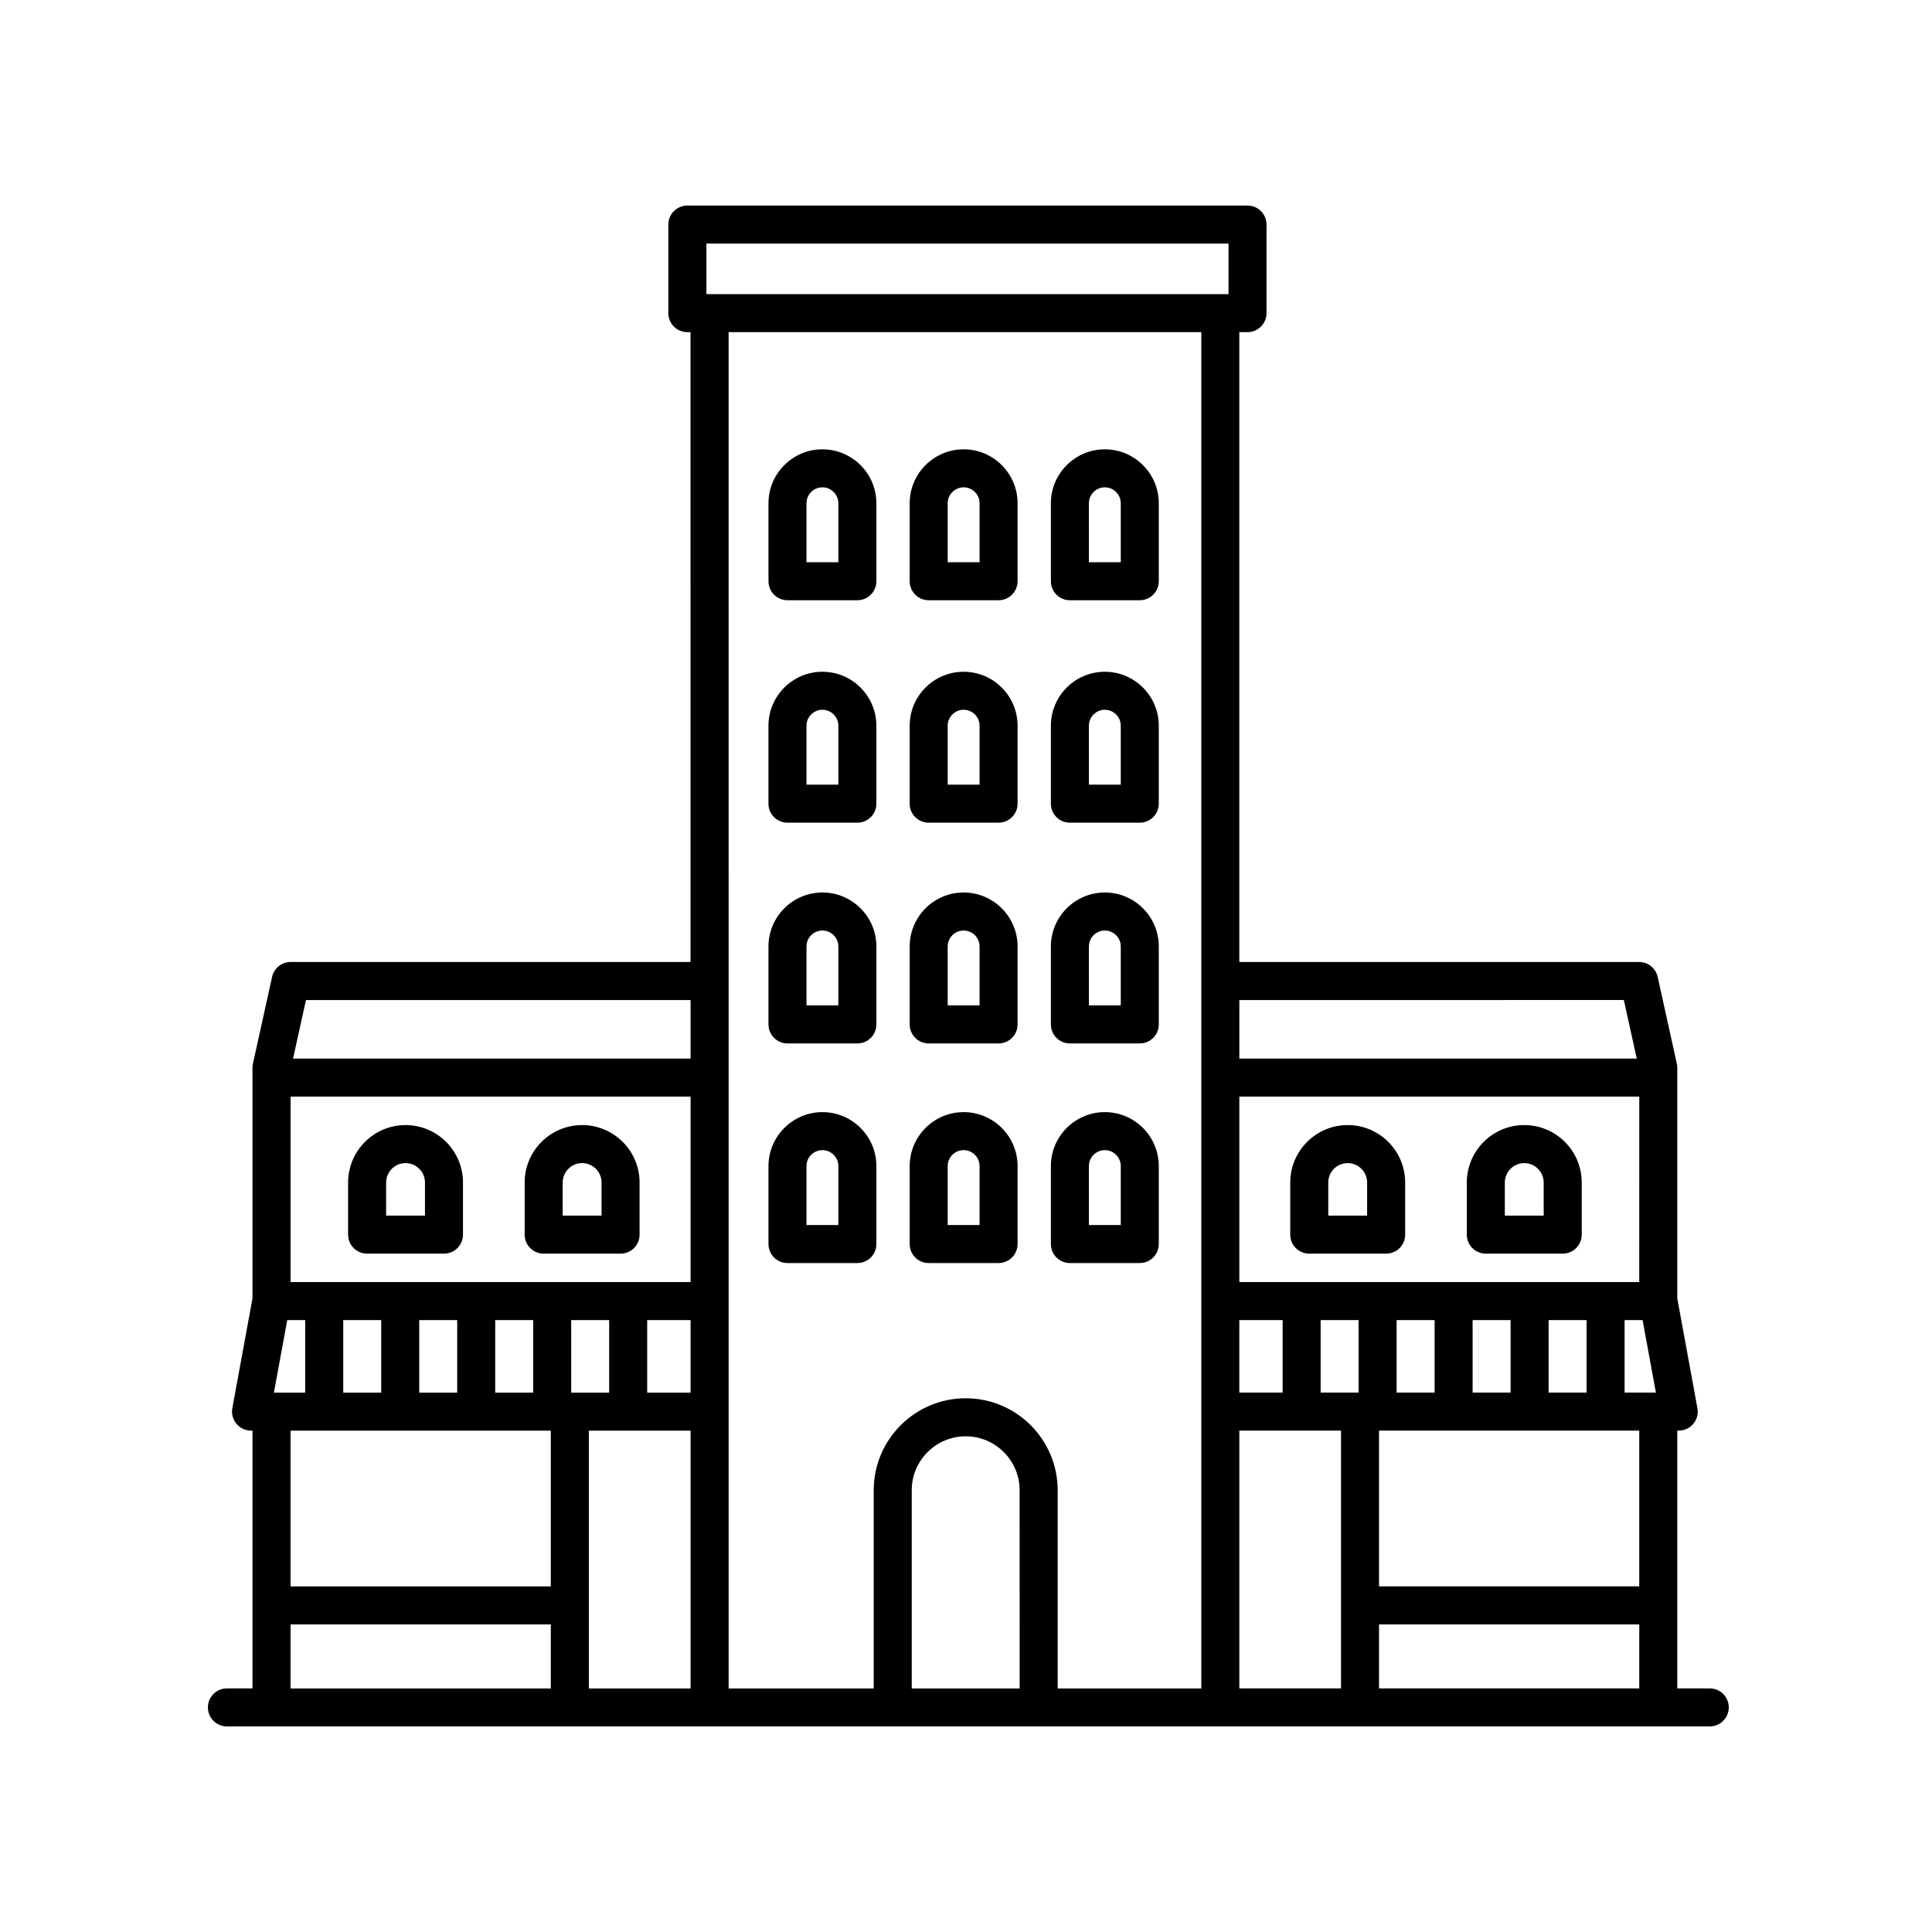
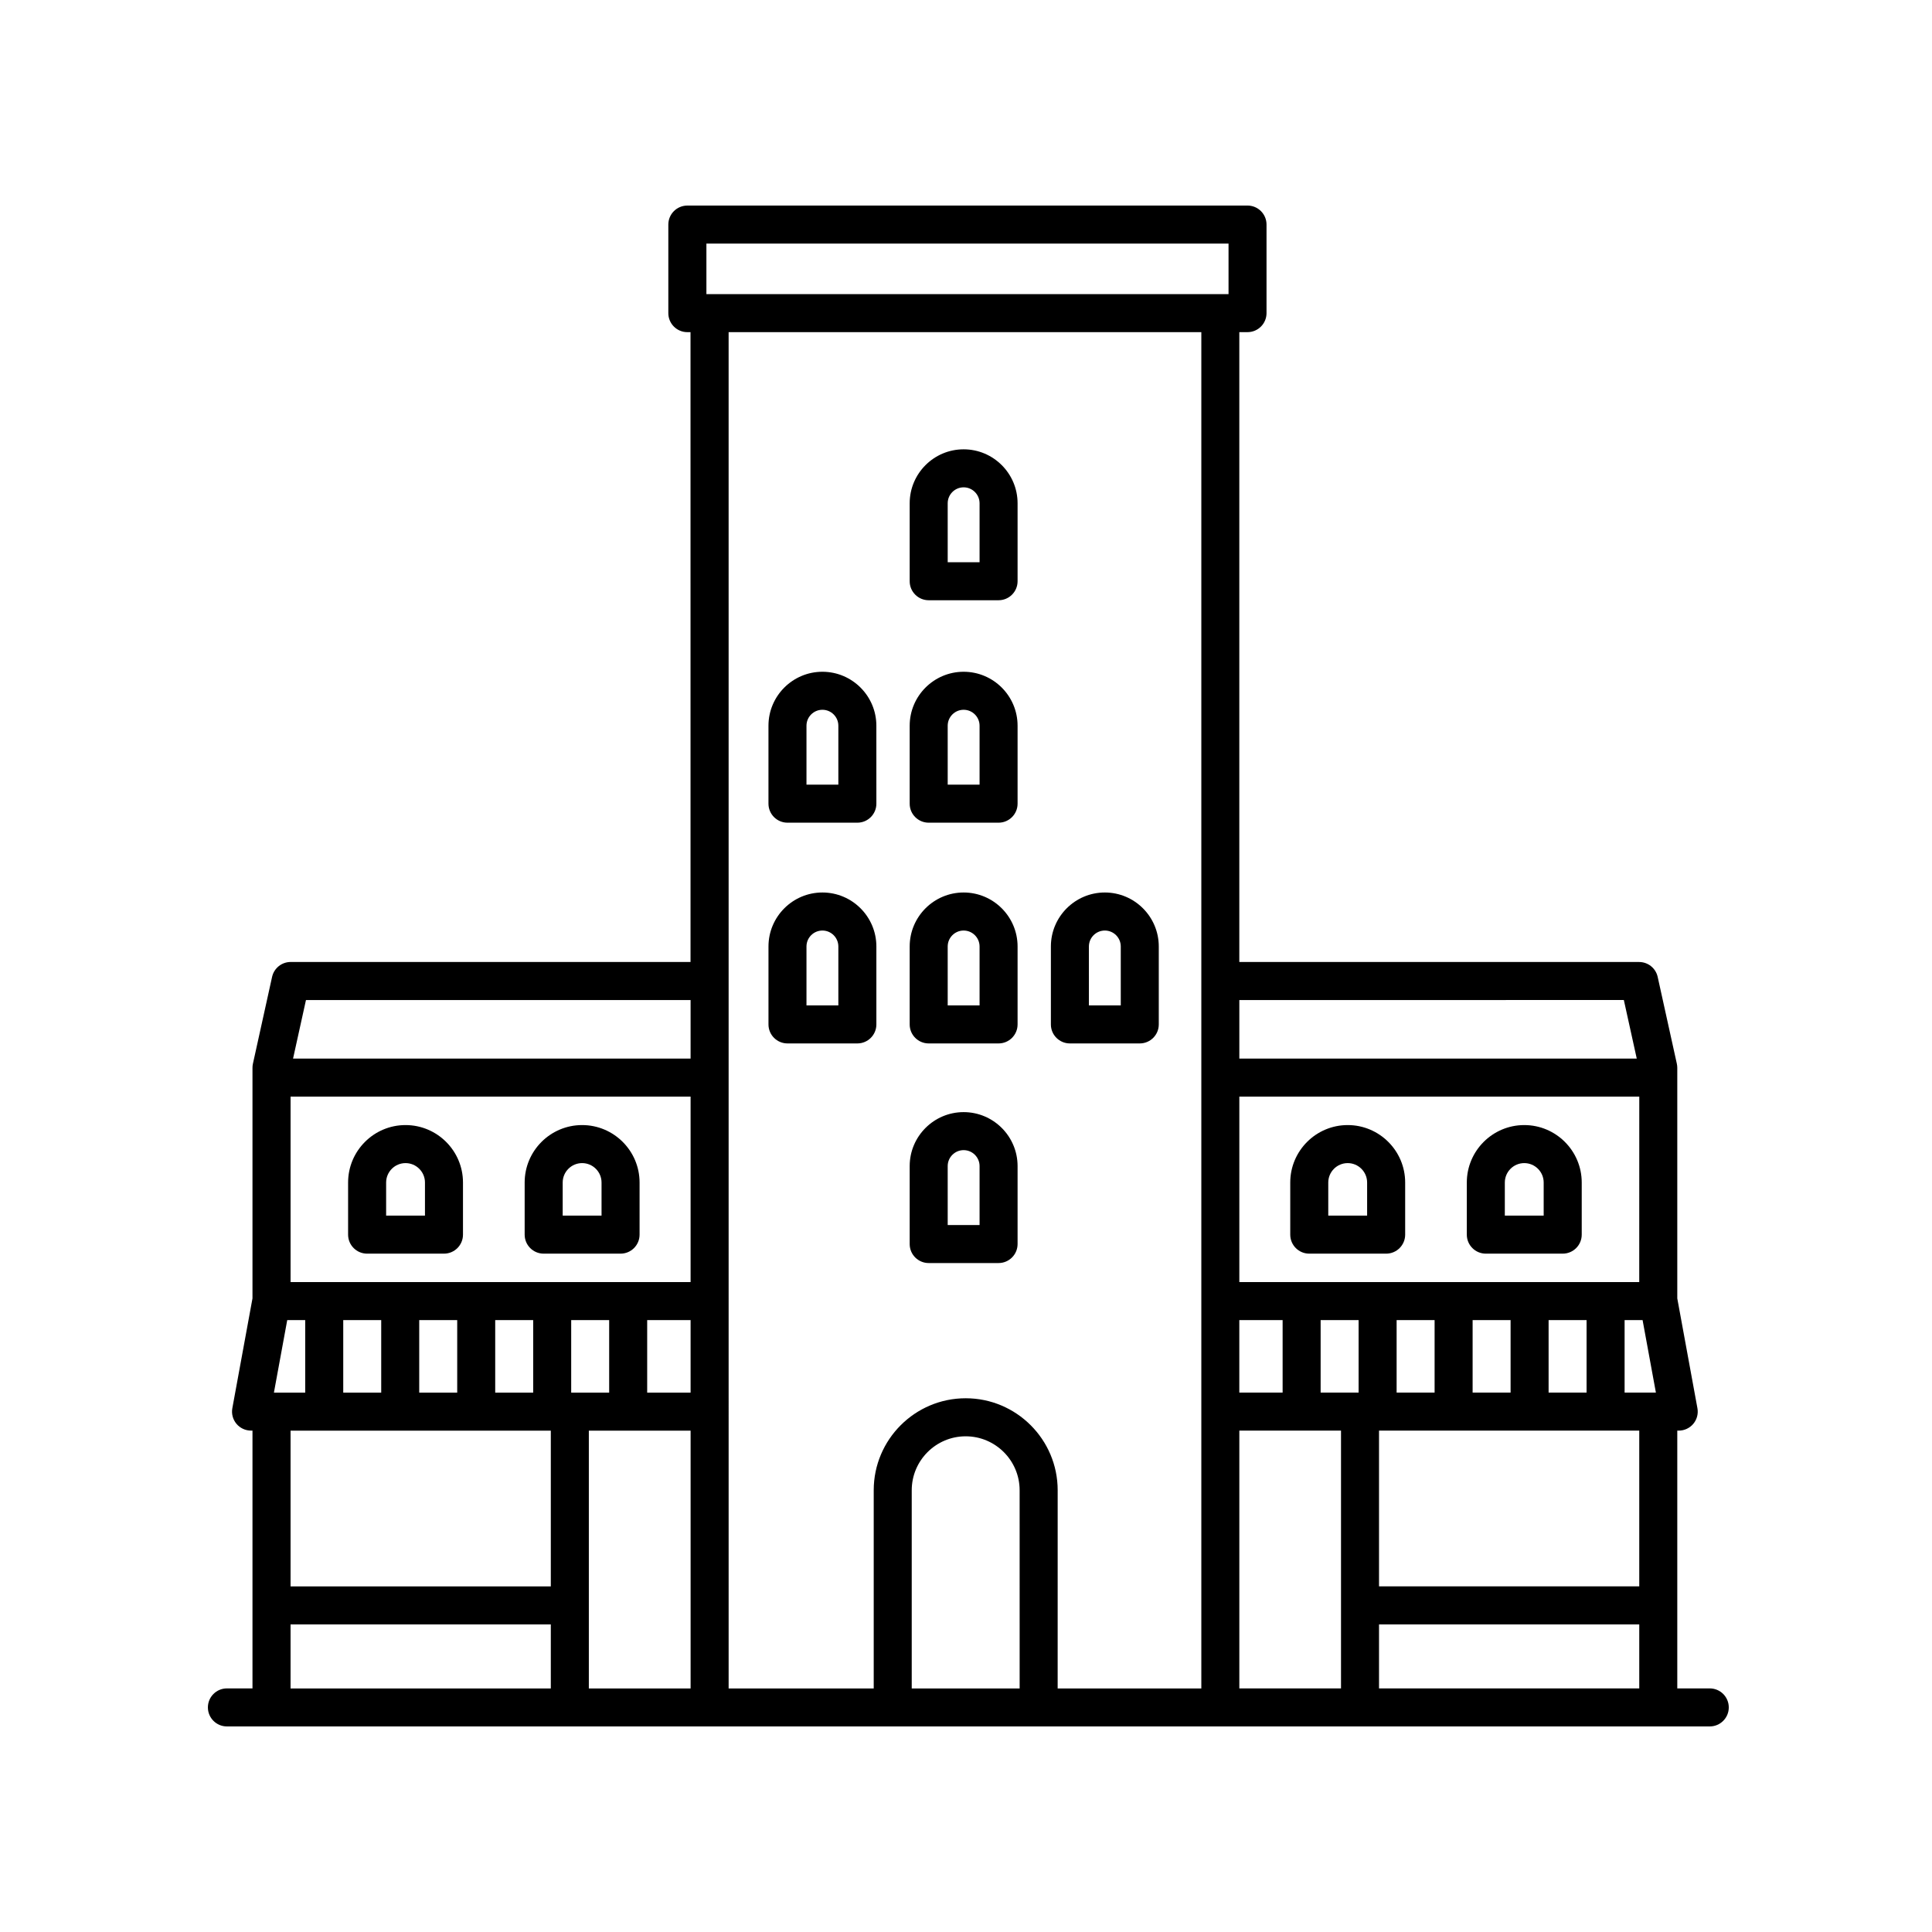
<svg xmlns="http://www.w3.org/2000/svg" fill="#000000" width="800px" height="800px" version="1.1" viewBox="144 144 512 512">
  <g>
    <path d="m597.11 591.45h-8.613v-68.32h0.383c1.496 0 2.91-0.664 3.871-1.809 0.957-1.152 1.355-2.664 1.082-4.137l-5.336-29.094v-61.102c0-0.363-0.039-0.73-0.117-1.09l-5.078-23.008c-0.508-2.309-2.555-3.949-4.922-3.949h-105.95v-166.92h2.172c2.781 0 5.039-2.254 5.039-5.039v-23.469c0-2.785-2.258-5.039-5.039-5.039l-148.45 0.004c-2.781 0-5.039 2.254-5.039 5.039v23.469c0 2.785 2.258 5.039 5.039 5.039h0.84l0.004 166.91h-105.97c-2.363 0-4.41 1.641-4.922 3.949l-5.078 23.008c-0.082 0.359-0.117 0.727-0.117 1.09v61.102l-5.336 29.094c-0.273 1.473 0.125 2.988 1.082 4.137 0.957 1.148 2.371 1.809 3.871 1.809h0.383v68.32h-6.777c-2.781 0-5.039 2.254-5.039 5.039 0 2.785 2.258 5.039 5.039 5.039h392.97c2.781 0 5.039-2.254 5.039-5.039 0-2.785-2.258-5.039-5.039-5.039zm-124.68-97.609h11.477v19.215h-11.477zm21.551 0h10.062v19.215h-10.062zm20.137 0h10.066v19.215h-10.066zm20.141 0h10.062v19.215h-10.062zm20.137 0h10.062v19.215h-10.062zm20.141 0h4.766l3.527 19.215h-8.293zm3.879-10.078h-105.98v-49.152h105.99zm-105.98 39.367h26.945v68.32h-26.945zm37.02 51.355h68.965v16.969l-68.965-0.004zm68.965-10.078h-68.965v-41.277h68.965zm-4.086-155.39 3.422 15.516-105.32 0.004v-15.516zm-243.13-200.46h138.37v13.391h-138.37zm131.16 23.469v359.43h-38.074l0.004-52.527c0-13.441-10.934-24.375-24.375-24.375-13.438 0-24.375 10.934-24.375 24.375v52.527h-38.449l-0.004-359.43zm-48.148 359.43h-28.598v-52.523c0-7.879 6.414-14.297 14.297-14.297 7.883 0 14.297 6.414 14.297 14.297zm-87.203-156.84v49.152h-106.01v-49.152zm-31.641 78.445v-19.215h10.062v19.215zm20.137-19.215h11.504v19.215h-11.504zm-98.918 19.215 3.527-19.215h4.766v19.215zm18.371-19.215h10.062v19.215h-10.062zm20.137 0h10.066v19.215h-10.066zm20.137 0h10.062v19.215h-10.062zm24.812 29.289h26.969v68.32h-26.969zm26.965-114.11v15.516h-105.35l3.422-15.516zm-37.043 114.11v41.273h-68.969v-41.273zm-68.969 51.355h68.969v16.969l-68.969-0.004z" />
-     <path d="m352.69 478.72h18.52c2.781 0 5.039-2.254 5.039-5.039v-20.66c0-7.879-6.414-14.297-14.297-14.297-7.883 0-14.297 6.414-14.297 14.297v20.66c-0.004 2.789 2.254 5.039 5.035 5.039zm5.035-25.699c0-2.328 1.895-4.223 4.223-4.223 2.328 0 4.223 1.895 4.223 4.223v15.625h-8.445z" />
    <path d="m352.69 420.52h18.52c2.781 0 5.039-2.254 5.039-5.039v-20.656c0-7.883-6.414-14.305-14.297-14.305-7.883 0-14.297 6.414-14.297 14.305v20.656c-0.004 2.785 2.254 5.039 5.035 5.039zm5.035-25.691c0-2.332 1.895-4.227 4.223-4.227 2.328 0 4.223 1.895 4.223 4.227v15.617h-8.445z" />
    <path d="m352.69 362.02h18.52c2.781 0 5.039-2.254 5.039-5.039l-0.004-20.66c0-7.879-6.414-14.297-14.297-14.297-7.883 0-14.297 6.414-14.297 14.297v20.66c0 2.789 2.258 5.039 5.039 5.039zm5.035-25.699c0-2.328 1.895-4.223 4.223-4.223 2.328 0 4.223 1.895 4.223 4.223v15.625h-8.445z" />
    <path d="m390.11 478.72h18.52c2.781 0 5.039-2.254 5.039-5.039v-20.66c0-7.879-6.414-14.297-14.297-14.297-7.883 0-14.297 6.414-14.297 14.297v20.66c-0.004 2.789 2.254 5.039 5.035 5.039zm5.039-25.699c0-2.328 1.895-4.223 4.223-4.223s4.223 1.895 4.223 4.223v15.625h-8.445z" />
    <path d="m390.11 420.52h18.52c2.781 0 5.039-2.254 5.039-5.039v-20.656c0-7.883-6.414-14.305-14.297-14.305-7.883 0-14.297 6.414-14.297 14.305v20.656c-0.004 2.785 2.254 5.039 5.035 5.039zm5.039-25.691c0-2.332 1.895-4.227 4.223-4.227s4.223 1.895 4.223 4.227v15.617h-8.445z" />
    <path d="m390.11 362.02h18.52c2.781 0 5.039-2.254 5.039-5.039v-20.66c0-7.879-6.414-14.297-14.297-14.297-7.883 0-14.297 6.414-14.297 14.297v20.66c-0.004 2.789 2.254 5.039 5.035 5.039zm5.039-25.699c0-2.328 1.895-4.223 4.223-4.223s4.223 1.895 4.223 4.223v15.625h-8.445z" />
-     <path d="m427.53 478.72h18.52c2.781 0 5.039-2.254 5.039-5.039v-20.66c0-7.879-6.414-14.297-14.297-14.297-7.883 0-14.297 6.414-14.297 14.297v20.66c-0.004 2.789 2.254 5.039 5.035 5.039zm5.039-25.699c0-2.328 1.895-4.223 4.223-4.223s4.223 1.895 4.223 4.223v15.625h-8.445z" />
    <path d="m427.53 420.52h18.52c2.781 0 5.039-2.254 5.039-5.039v-20.656c0-7.883-6.414-14.305-14.297-14.305-7.883 0-14.297 6.414-14.297 14.305v20.656c-0.004 2.785 2.254 5.039 5.035 5.039zm5.039-25.691c0-2.332 1.895-4.227 4.223-4.227s4.223 1.895 4.223 4.227v15.617h-8.445z" />
-     <path d="m427.53 362.02h18.52c2.781 0 5.039-2.254 5.039-5.039v-20.66c0-7.879-6.414-14.297-14.297-14.297-7.883 0-14.297 6.414-14.297 14.297v20.66c-0.004 2.789 2.254 5.039 5.035 5.039zm5.039-25.699c0-2.328 1.895-4.223 4.223-4.223s4.223 1.895 4.223 4.223v15.625h-8.445z" />
-     <path d="m352.69 303.07h18.52c2.781 0 5.039-2.254 5.039-5.039v-20.66c0-7.879-6.414-14.297-14.297-14.297-7.883 0-14.297 6.414-14.297 14.297v20.66c-0.004 2.781 2.254 5.039 5.035 5.039zm5.035-25.699c0-2.328 1.895-4.223 4.223-4.223 2.328 0 4.223 1.895 4.223 4.223v15.625h-8.445z" />
    <path d="m390.11 303.07h18.52c2.781 0 5.039-2.254 5.039-5.039v-20.66c0-7.879-6.414-14.297-14.297-14.297-7.883 0-14.297 6.414-14.297 14.297v20.66c-0.004 2.781 2.254 5.039 5.035 5.039zm5.039-25.699c0-2.328 1.895-4.223 4.223-4.223s4.223 1.895 4.223 4.223v15.625h-8.445z" />
-     <path d="m427.53 303.07h18.52c2.781 0 5.039-2.254 5.039-5.039v-20.66c0-7.879-6.414-14.297-14.297-14.297-7.883 0-14.297 6.414-14.297 14.297v20.66c-0.004 2.781 2.254 5.039 5.035 5.039zm5.039-25.699c0-2.328 1.895-4.223 4.223-4.223s4.223 1.895 4.223 4.223v15.625h-8.445z" />
    <path d="m537.76 476.23h20.375c2.781 0 5.039-2.254 5.039-5.039v-13.809c0-8.398-6.828-15.227-15.227-15.227-8.398 0-15.227 6.828-15.227 15.227v13.809c0 2.785 2.258 5.039 5.039 5.039zm5.035-18.848c0-2.836 2.309-5.148 5.148-5.148 2.84 0 5.148 2.312 5.148 5.148v8.77h-10.297z" />
    <path d="m490.97 476.23h20.375c2.781 0 5.039-2.254 5.039-5.039v-13.809c0-8.398-6.828-15.227-15.227-15.227-8.398 0-15.227 6.828-15.227 15.227v13.809c0 2.785 2.25 5.039 5.039 5.039zm5.035-18.848c0-2.836 2.309-5.148 5.148-5.148s5.148 2.312 5.148 5.148v8.77h-10.297z" />
    <path d="m241.29 476.23h20.367c2.781 0 5.039-2.254 5.039-5.039v-13.809c0-8.398-6.828-15.227-15.227-15.227-8.395 0-15.219 6.828-15.219 15.227v13.809c0 2.785 2.258 5.039 5.039 5.039zm5.039-18.848c0-2.836 2.309-5.148 5.144-5.148 2.836 0 5.148 2.312 5.148 5.148v8.77h-10.293z" />
    <path d="m288.08 476.23h20.375c2.781 0 5.039-2.254 5.039-5.039v-13.809c0-8.398-6.828-15.227-15.227-15.227s-15.227 6.828-15.227 15.227v13.809c0 2.785 2.254 5.039 5.039 5.039zm5.039-18.848c0-2.836 2.309-5.148 5.148-5.148s5.148 2.312 5.148 5.148v8.77h-10.297z" />
  </g>
</svg>